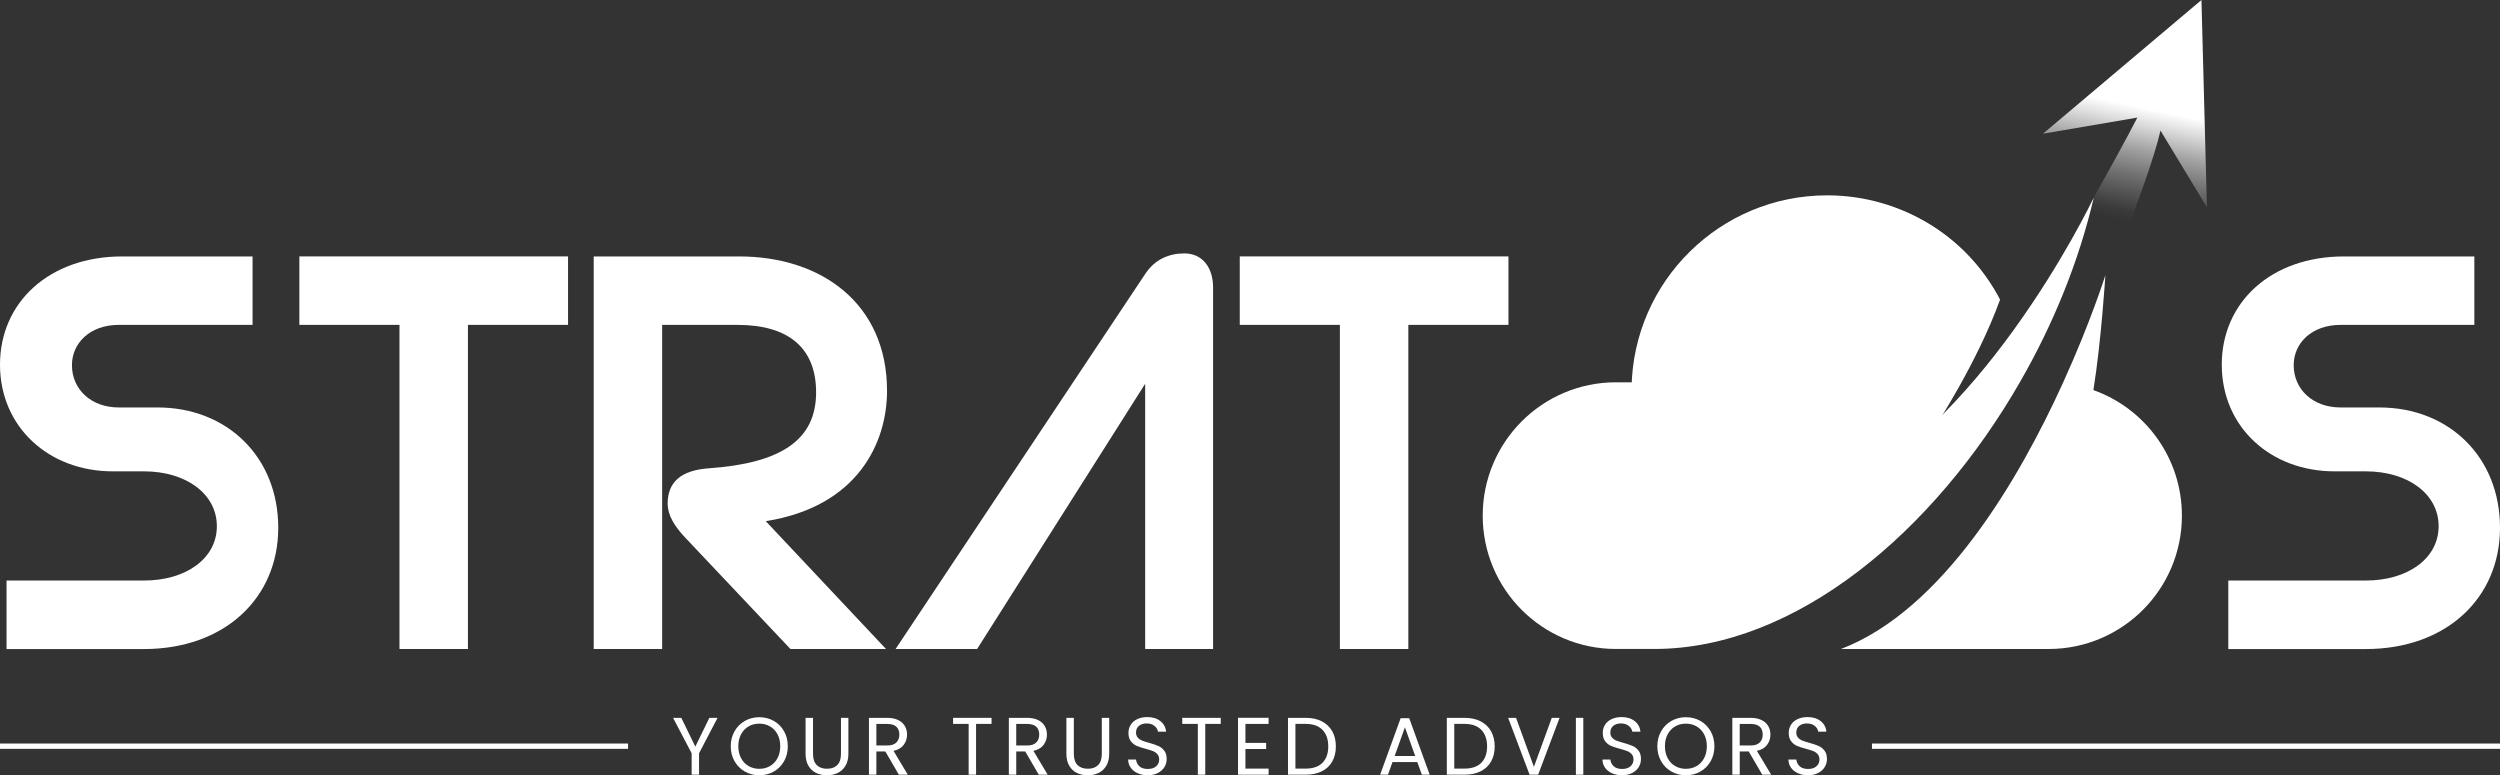
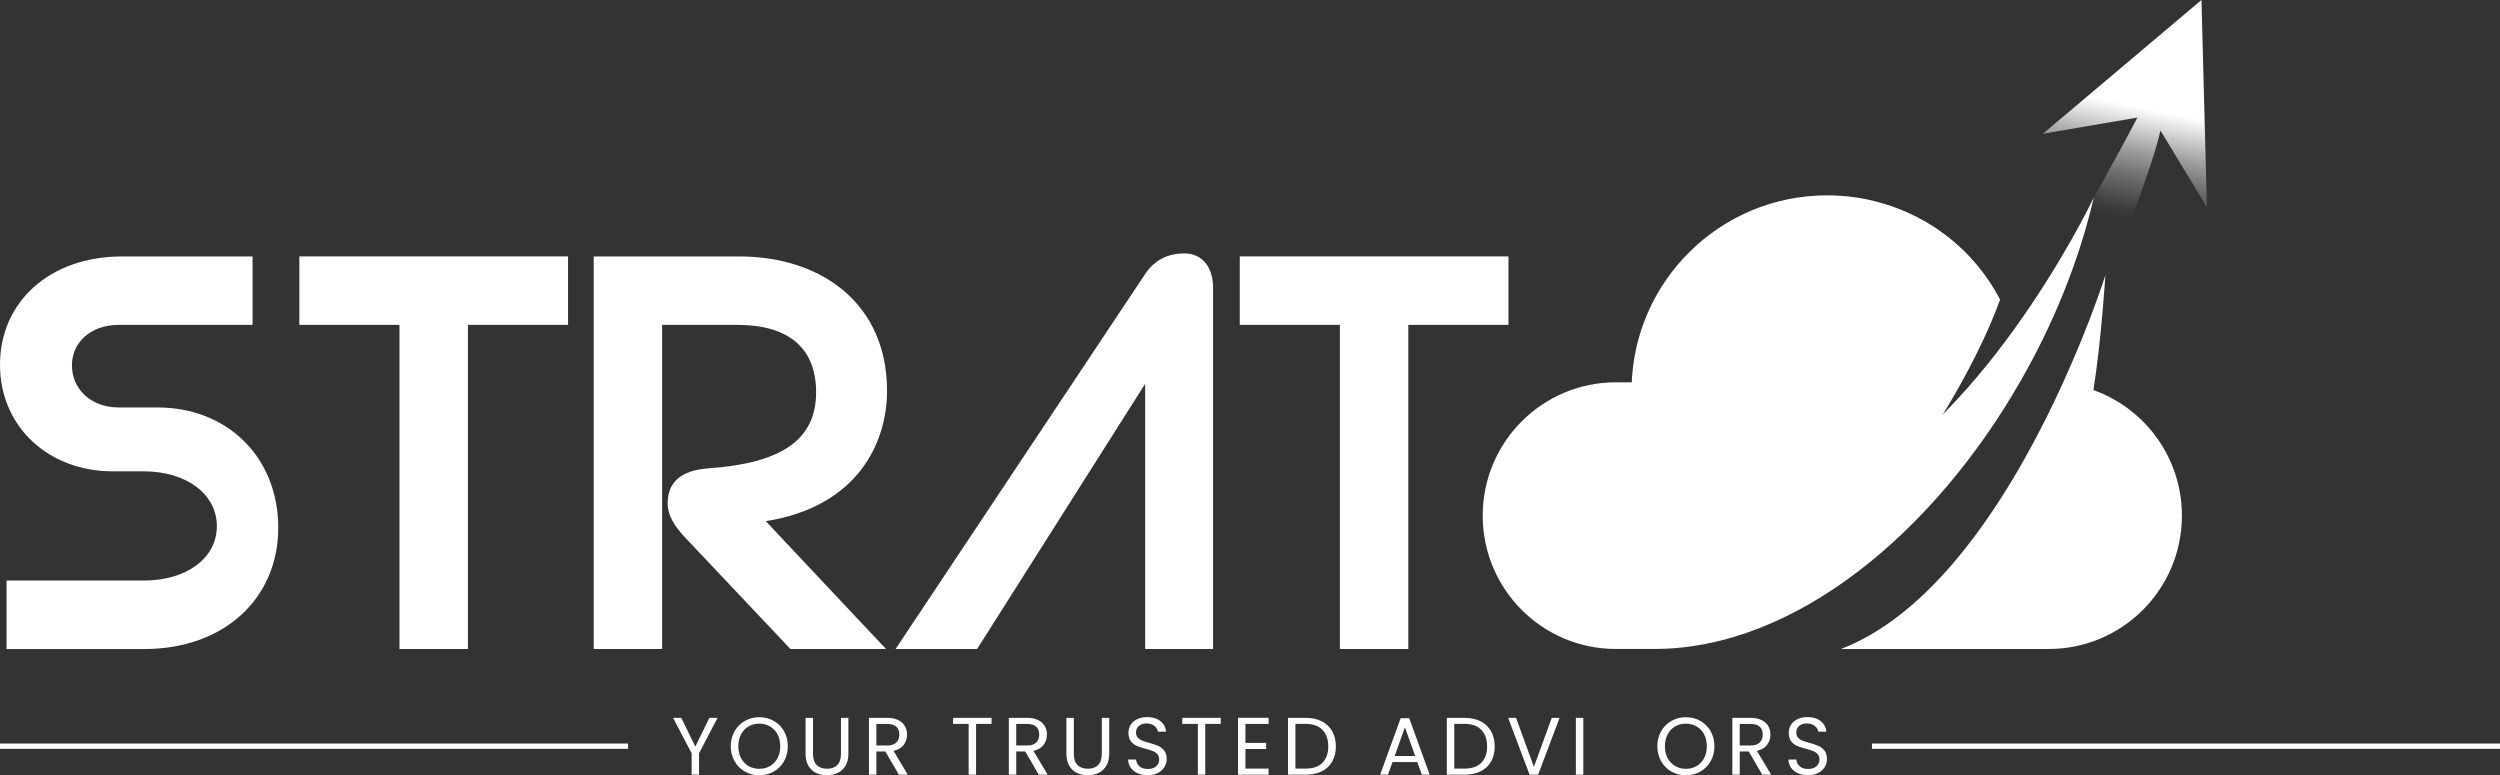
<svg xmlns="http://www.w3.org/2000/svg" width="287" height="89" viewBox="0 0 287 89" fill="none">
  <rect x="0" y="0" width="287" height="89" fill="#333333" stroke="none" />
  <g clip-path="url(#clip0_252_1409)">
    <path d="M82.375 82.409L80.251 86.473V88.934H79.4V86.473L77.268 82.409H78.213L79.823 85.713L81.433 82.409H82.378H82.375Z" fill="white" />
    <path d="M85.51 88.575C85.01 88.292 84.616 87.895 84.325 87.387C84.034 86.878 83.891 86.304 83.891 85.668C83.891 85.031 84.037 84.46 84.325 83.948C84.616 83.44 85.01 83.043 85.51 82.76C86.01 82.478 86.561 82.335 87.166 82.335C87.771 82.335 88.333 82.478 88.83 82.76C89.33 83.043 89.724 83.44 90.009 83.946C90.295 84.451 90.44 85.025 90.44 85.668C90.44 86.31 90.298 86.884 90.009 87.389C89.721 87.895 89.33 88.289 88.83 88.575C88.331 88.857 87.777 89 87.166 89C86.555 89 86.01 88.857 85.51 88.575ZM88.396 87.944C88.762 87.732 89.047 87.43 89.258 87.035C89.467 86.641 89.572 86.187 89.572 85.668C89.572 85.148 89.467 84.685 89.258 84.297C89.05 83.906 88.764 83.606 88.402 83.394C88.039 83.183 87.628 83.075 87.166 83.075C86.703 83.075 86.292 83.18 85.93 83.394C85.567 83.606 85.281 83.908 85.073 84.297C84.865 84.688 84.759 85.145 84.759 85.668C84.759 86.19 84.865 86.641 85.073 87.035C85.281 87.43 85.57 87.732 85.935 87.944C86.301 88.155 86.712 88.26 87.166 88.26C87.62 88.26 88.031 88.155 88.396 87.944Z" fill="white" />
    <path d="M93.335 82.409V86.538C93.335 87.118 93.478 87.549 93.761 87.829C94.043 88.109 94.44 88.252 94.945 88.252C95.451 88.252 95.836 88.112 96.119 87.829C96.401 87.549 96.544 87.118 96.544 86.538V82.409H97.395V86.53C97.395 87.073 97.286 87.529 97.067 87.901C96.847 88.272 96.553 88.549 96.181 88.729C95.81 88.909 95.394 89 94.931 89C94.469 89 94.052 88.909 93.681 88.729C93.309 88.549 93.015 88.272 92.801 87.901C92.587 87.529 92.479 87.073 92.479 86.53V82.409H93.329H93.335Z" fill="white" />
    <path d="M103.19 88.934L101.637 86.267H100.607V88.934H99.756V82.409H101.863C102.357 82.409 102.771 82.495 103.113 82.663C103.453 82.832 103.707 83.06 103.875 83.346C104.044 83.634 104.13 83.96 104.13 84.328C104.13 84.776 104.001 85.174 103.741 85.516C103.481 85.859 103.093 86.087 102.576 86.199L104.215 88.932H103.196L103.19 88.934ZM100.607 85.582H101.86C102.322 85.582 102.668 85.468 102.899 85.239C103.13 85.011 103.245 84.708 103.245 84.325C103.245 83.943 103.13 83.64 102.902 83.426C102.674 83.215 102.325 83.109 101.86 83.109H100.607V85.579V85.582Z" fill="white" />
    <path d="M113.83 82.409V83.103H112.052V88.934H111.201V83.103H109.414V82.409H113.83Z" fill="white" />
    <path d="M119.249 88.934L117.696 86.267H116.665V88.934H115.815V82.409H117.922C118.415 82.409 118.832 82.495 119.172 82.663C119.512 82.832 119.766 83.06 119.934 83.346C120.103 83.634 120.188 83.96 120.188 84.328C120.188 84.776 120.06 85.174 119.8 85.516C119.54 85.859 119.152 86.087 118.635 86.199L120.274 88.932H119.255L119.249 88.934ZM116.665 85.582H117.919C118.381 85.582 118.727 85.468 118.958 85.239C119.189 85.011 119.303 84.708 119.303 84.325C119.303 83.943 119.189 83.64 118.961 83.426C118.732 83.215 118.384 83.109 117.916 83.109H116.663V85.579L116.665 85.582Z" fill="white" />
    <path d="M123.275 82.409V86.538C123.275 87.118 123.417 87.549 123.7 87.829C123.983 88.109 124.379 88.252 124.885 88.252C125.39 88.252 125.775 88.112 126.061 87.829C126.344 87.549 126.486 87.118 126.486 86.538V82.409H127.337V86.53C127.337 87.073 127.229 87.529 127.009 87.901C126.789 88.272 126.495 88.549 126.124 88.729C125.753 88.909 125.336 89 124.873 89C124.411 89 123.994 88.909 123.623 88.729C123.252 88.549 122.958 88.272 122.744 87.901C122.529 87.529 122.421 87.073 122.421 86.53V82.409H123.272H123.275Z" fill="white" />
    <path d="M130.609 88.771C130.269 88.617 130.001 88.406 129.809 88.135C129.615 87.863 129.515 87.549 129.51 87.192H130.417C130.449 87.498 130.574 87.755 130.797 87.963C131.017 88.172 131.342 88.277 131.765 88.277C132.187 88.277 132.49 88.177 132.724 87.972C132.958 87.769 133.075 87.509 133.075 87.189C133.075 86.941 133.007 86.738 132.87 86.581C132.733 86.424 132.561 86.307 132.356 86.224C132.15 86.144 131.873 86.055 131.522 85.961C131.091 85.85 130.746 85.736 130.489 85.624C130.229 85.513 130.009 85.336 129.824 85.096C129.638 84.856 129.547 84.534 129.547 84.128C129.547 83.771 129.638 83.457 129.818 83.183C129.998 82.909 130.252 82.697 130.58 82.546C130.908 82.397 131.282 82.32 131.708 82.32C132.319 82.32 132.821 82.475 133.21 82.78C133.598 83.086 133.82 83.491 133.869 83.997H132.933C132.901 83.748 132.77 83.528 132.539 83.337C132.307 83.146 132.002 83.051 131.622 83.051C131.265 83.051 130.977 83.143 130.751 83.328C130.526 83.511 130.415 83.771 130.415 84.099C130.415 84.336 130.483 84.531 130.617 84.679C130.751 84.828 130.917 84.942 131.114 85.022C131.311 85.099 131.585 85.187 131.942 85.287C132.373 85.407 132.718 85.524 132.981 85.639C133.244 85.753 133.466 85.933 133.655 86.173C133.843 86.412 133.935 86.738 133.935 87.152C133.935 87.469 133.849 87.769 133.681 88.052C133.512 88.332 133.264 88.56 132.933 88.734C132.601 88.908 132.213 88.997 131.762 88.997C131.311 88.997 130.946 88.92 130.606 88.768L130.609 88.771Z" fill="white" />
    <path d="M140.141 82.409V83.103H138.363V88.934H137.512V83.103H135.725V82.409H140.141Z" fill="white" />
    <path d="M142.976 83.103V85.285H145.354V85.987H142.976V88.235H145.634V88.937H142.125V82.403H145.634V83.106H142.976V83.103Z" fill="white" />
    <path d="M151.741 82.809C152.26 83.075 152.66 83.454 152.94 83.945C153.217 84.44 153.357 85.019 153.357 85.688C153.357 86.356 153.217 86.935 152.94 87.424C152.663 87.915 152.263 88.289 151.741 88.546C151.218 88.806 150.604 88.934 149.894 88.934H147.861V82.409H149.894C150.604 82.409 151.221 82.54 151.741 82.806V82.809ZM151.821 87.564C152.263 87.118 152.486 86.493 152.486 85.688C152.486 84.882 152.263 84.243 151.818 83.786C151.372 83.329 150.73 83.103 149.894 83.103H148.714V88.235H149.894C150.736 88.235 151.378 88.012 151.821 87.567V87.564Z" fill="white" />
    <path d="M162.706 87.484H159.86L159.338 88.934H158.438L160.796 82.446H161.778L164.128 88.934H163.229L162.703 87.484H162.706ZM162.464 86.79L161.285 83.494L160.106 86.79H162.464Z" fill="white" />
    <path d="M169.975 82.809C170.494 83.075 170.894 83.454 171.174 83.945C171.451 84.44 171.591 85.019 171.591 85.688C171.591 86.356 171.451 86.935 171.174 87.424C170.897 87.915 170.497 88.289 169.975 88.546C169.455 88.806 168.839 88.934 168.125 88.934H166.095V82.409H168.125C168.836 82.409 169.452 82.54 169.975 82.806V82.809ZM170.055 87.564C170.497 87.118 170.72 86.493 170.72 85.688C170.72 84.882 170.497 84.243 170.052 83.786C169.607 83.329 168.964 83.103 168.128 83.103H166.949V88.235H168.128C168.97 88.235 169.612 88.012 170.055 87.567V87.564Z" fill="white" />
    <path d="M179.039 82.409L176.578 88.934H175.596L173.135 82.409H174.043L176.093 88.035L178.143 82.409H179.042H179.039Z" fill="white" />
    <path d="M181.763 82.409V88.934H180.912V82.409H181.763Z" fill="white" />
-     <path d="M185.06 88.771C184.72 88.617 184.452 88.406 184.261 88.135C184.067 87.863 183.967 87.549 183.961 87.192H184.869C184.9 87.498 185.026 87.755 185.249 87.963C185.471 88.172 185.794 88.277 186.216 88.277C186.639 88.277 186.942 88.177 187.176 87.972C187.41 87.769 187.527 87.509 187.527 87.189C187.527 86.941 187.458 86.738 187.321 86.581C187.184 86.424 187.013 86.307 186.807 86.224C186.602 86.144 186.325 86.055 185.974 85.961C185.543 85.85 185.197 85.736 184.94 85.624C184.68 85.513 184.461 85.336 184.275 85.096C184.092 84.856 183.998 84.534 183.998 84.128C183.998 83.771 184.09 83.457 184.269 83.183C184.449 82.909 184.703 82.697 185.032 82.546C185.36 82.397 185.737 82.32 186.159 82.32C186.77 82.32 187.27 82.475 187.661 82.78C188.052 83.086 188.272 83.491 188.32 83.997H187.384C187.353 83.748 187.221 83.528 186.99 83.337C186.759 83.146 186.453 83.051 186.074 83.051C185.717 83.051 185.428 83.143 185.203 83.328C184.977 83.511 184.866 83.771 184.866 84.099C184.866 84.336 184.932 84.531 185.066 84.679C185.2 84.828 185.366 84.942 185.563 85.022C185.76 85.099 186.037 85.187 186.391 85.287C186.822 85.407 187.167 85.524 187.43 85.639C187.692 85.753 187.915 85.933 188.104 86.173C188.292 86.412 188.383 86.738 188.383 87.152C188.383 87.469 188.298 87.769 188.132 88.052C187.964 88.332 187.715 88.56 187.384 88.734C187.053 88.908 186.662 88.997 186.214 88.997C185.765 88.997 185.397 88.92 185.057 88.768L185.06 88.771Z" fill="white" />
    <path d="M191.881 88.575C191.381 88.292 190.987 87.895 190.696 87.387C190.405 86.878 190.262 86.304 190.262 85.668C190.262 85.031 190.407 84.46 190.696 83.948C190.987 83.44 191.381 83.043 191.881 82.76C192.38 82.478 192.931 82.335 193.536 82.335C194.142 82.335 194.704 82.478 195.204 82.76C195.703 83.043 196.094 83.44 196.383 83.946C196.668 84.451 196.814 85.025 196.814 85.668C196.814 86.31 196.671 86.884 196.383 87.389C196.094 87.895 195.703 88.289 195.204 88.575C194.704 88.857 194.15 89 193.536 89C192.923 89 192.38 88.857 191.881 88.575ZM194.77 87.944C195.135 87.732 195.421 87.43 195.632 87.035C195.84 86.641 195.946 86.187 195.946 85.668C195.946 85.148 195.84 84.685 195.632 84.297C195.423 83.906 195.138 83.606 194.775 83.394C194.413 83.183 194.002 83.075 193.539 83.075C193.077 83.075 192.666 83.18 192.303 83.394C191.94 83.606 191.655 83.908 191.447 84.297C191.238 84.688 191.133 85.145 191.133 85.668C191.133 86.19 191.238 86.641 191.447 87.035C191.655 87.43 191.943 87.732 192.309 87.944C192.674 88.155 193.085 88.26 193.539 88.26C193.993 88.26 194.404 88.155 194.77 87.944Z" fill="white" />
    <path d="M202.307 88.934L200.754 86.267H199.723V88.934H198.872V82.409H200.979C201.473 82.409 201.89 82.495 202.23 82.663C202.569 82.832 202.823 83.06 202.992 83.346C203.16 83.634 203.243 83.96 203.243 84.328C203.243 84.776 203.115 85.174 202.855 85.516C202.595 85.859 202.207 86.087 201.69 86.199L203.329 88.932H202.309L202.307 88.934ZM199.723 85.582H200.976C201.439 85.582 201.784 85.468 202.015 85.239C202.247 85.011 202.361 84.708 202.361 84.325C202.361 83.943 202.247 83.64 202.018 83.426C201.79 83.215 201.442 83.109 200.973 83.109H199.72V85.579L199.723 85.582Z" fill="white" />
    <path d="M206.409 88.771C206.069 88.617 205.801 88.406 205.61 88.135C205.416 87.863 205.316 87.549 205.31 87.192H206.218C206.249 87.498 206.375 87.755 206.598 87.963C206.817 88.172 207.143 88.277 207.565 88.277C207.988 88.277 208.29 88.177 208.525 87.972C208.759 87.769 208.876 87.509 208.876 87.189C208.876 86.941 208.807 86.738 208.67 86.581C208.533 86.424 208.362 86.307 208.156 86.224C207.951 86.144 207.674 86.055 207.323 85.961C206.892 85.85 206.546 85.736 206.289 85.624C206.029 85.513 205.81 85.336 205.624 85.096C205.438 84.856 205.347 84.534 205.347 84.128C205.347 83.771 205.438 83.457 205.618 83.183C205.798 82.909 206.052 82.697 206.381 82.546C206.709 82.397 207.083 82.32 207.508 82.32C208.119 82.32 208.622 82.475 209.01 82.78C209.398 83.086 209.621 83.491 209.669 83.997H208.733C208.702 83.748 208.57 83.528 208.339 83.337C208.108 83.146 207.802 83.051 207.423 83.051C207.066 83.051 206.777 83.143 206.552 83.328C206.326 83.511 206.215 83.771 206.215 84.099C206.215 84.336 206.284 84.531 206.418 84.679C206.552 84.828 206.717 84.942 206.914 85.022C207.111 85.099 207.385 85.187 207.742 85.287C208.173 85.407 208.519 85.524 208.782 85.639C209.044 85.753 209.267 85.933 209.455 86.173C209.644 86.412 209.735 86.738 209.735 87.152C209.735 87.469 209.649 87.769 209.481 88.052C209.313 88.332 209.064 88.56 208.733 88.734C208.402 88.908 208.014 88.997 207.562 88.997C207.111 88.997 206.746 88.92 206.406 88.768L206.409 88.771Z" fill="white" />
    <path d="M72.1 85.358H0V85.967H72.1V85.358Z" fill="white" />
    <path d="M287.003 85.358H214.902V85.967H287.003V85.358Z" fill="white" />
    <path d="M0.751 74.505V66.646H16.518C21.372 66.646 24.895 64.105 24.895 60.406C24.895 56.708 21.372 54.11 16.518 54.11H12.938C5.604 54.11 0 49.026 0 41.862C0 34.697 5.661 29.439 14.035 29.439H28.994V37.298H13.632C10.34 37.298 8.259 39.377 8.259 41.922C8.259 44.694 10.455 46.776 13.632 46.776H18.08C26.108 46.776 31.943 52.496 31.943 60.586C31.943 68.676 25.763 74.511 16.521 74.511H0.751V74.505Z" fill="white" />
    <path d="M53.718 37.295V74.505H45.861V37.295H34.367V29.436H65.212V37.295H53.718Z" fill="white" />
    <path d="M101.717 74.505H90.743L78.787 61.851C77.399 60.406 76.648 59.136 76.648 57.808C76.648 55.323 78.207 53.995 81.328 53.764C89.644 53.187 93.689 50.529 93.689 45.04C93.689 39.897 90.455 37.298 84.679 37.298H76.014V74.508H68.158V29.439H84.85C94.323 29.439 101.831 34.871 101.831 44.866C101.831 50.817 98.483 58.153 87.911 59.83L101.714 74.505H101.717Z" fill="white" />
    <path d="M131.465 31.461C132.561 29.785 134.18 29.091 135.97 29.091C137.991 29.091 139.262 30.65 139.262 33.02V74.505H131.465V44.057L112.172 74.505H102.813L131.462 31.461H131.465Z" fill="white" />
    <path d="M161.676 37.295V74.505H153.819V37.295H142.325V29.436H173.17V37.295H161.676Z" fill="white" />
-     <path d="M255.81 74.505V66.646H271.578C276.431 66.646 279.954 64.105 279.954 60.406C279.954 56.708 276.431 54.11 271.578 54.11H267.998C260.661 54.11 255.059 49.026 255.059 41.862C255.059 34.697 260.721 29.439 269.094 29.439H284.054V37.298H268.689C265.397 37.298 263.316 39.377 263.316 41.922C263.316 44.694 265.511 46.776 268.689 46.776H273.137C281.165 46.776 287 52.496 287 60.586C287 68.676 280.819 74.511 271.578 74.511H255.81V74.505Z" fill="white" />
    <path d="M253.355 23.796C253.138 15.563 252.938 8.03 252.727 0C246.629 5.146 240.871 10.003 234.533 15.352L245.367 13.499C243.143 17.845 236.837 28.965 236.837 28.965C236.837 28.965 238.781 39.254 239.103 38.894C239.372 38.594 246.726 20.909 248.022 14.987L253.355 23.796Z" fill="url(#paint0_linear_252_1409)" />
    <path d="M240.36 22.705C238.681 29.913 235.76 37.135 231.929 43.797C222.065 61 206.164 74.501 189.905 74.501H185.508C177.058 74.501 170.215 67.648 170.215 59.195C170.215 50.742 177.058 43.889 185.508 43.889H188.752C188.931 32.118 198.527 22.637 210.346 22.637C218.622 22.637 225.822 27.303 229.434 34.148C226.879 41.219 222.191 48.301 221.997 48.592C225.414 45.311 228.457 41.615 231.035 38.066C236.762 30.184 240.203 23.014 240.357 22.702L240.36 22.705Z" fill="white" />
    <path d="M250.483 59.198C250.483 67.65 243.631 74.504 235.181 74.504H211.348C223.079 70.006 231.806 54.983 236.817 43.98C240.011 36.975 241.698 31.592 241.698 31.592C241.698 31.592 241.227 39.162 240.322 44.782C246.246 46.89 250.483 52.547 250.483 59.198Z" fill="white" />
    <path d="M229.605 34.394C225.848 27.278 218.363 22.426 209.758 22.426C197.47 22.426 187.493 32.284 187.304 44.523C190.824 58.219 208.413 61.294 221.874 49.412C222.077 49.109 226.95 41.744 229.608 34.394H229.605Z" fill="white" />
  </g>
  <defs>
    <linearGradient id="paint0_linear_252_1409" x1="239.806" y1="39.057" x2="248.309" y2="-0.939" gradientUnits="userSpaceOnUse">
      <stop offset="0.35" stop-color="white" stop-opacity="0" />
      <stop offset="0.38" stop-color="white" stop-opacity="0.04" />
      <stop offset="0.42" stop-color="white" stop-opacity="0.14" />
      <stop offset="0.48" stop-color="white" stop-opacity="0.3" />
      <stop offset="0.55" stop-color="white" stop-opacity="0.53" />
      <stop offset="0.62" stop-color="white" stop-opacity="0.81" />
      <stop offset="0.67" stop-color="white" />
    </linearGradient>
    <clipPath id="clip0_252_1409">
      <rect width="287" height="89" fill="white" />
    </clipPath>
  </defs>
</svg>